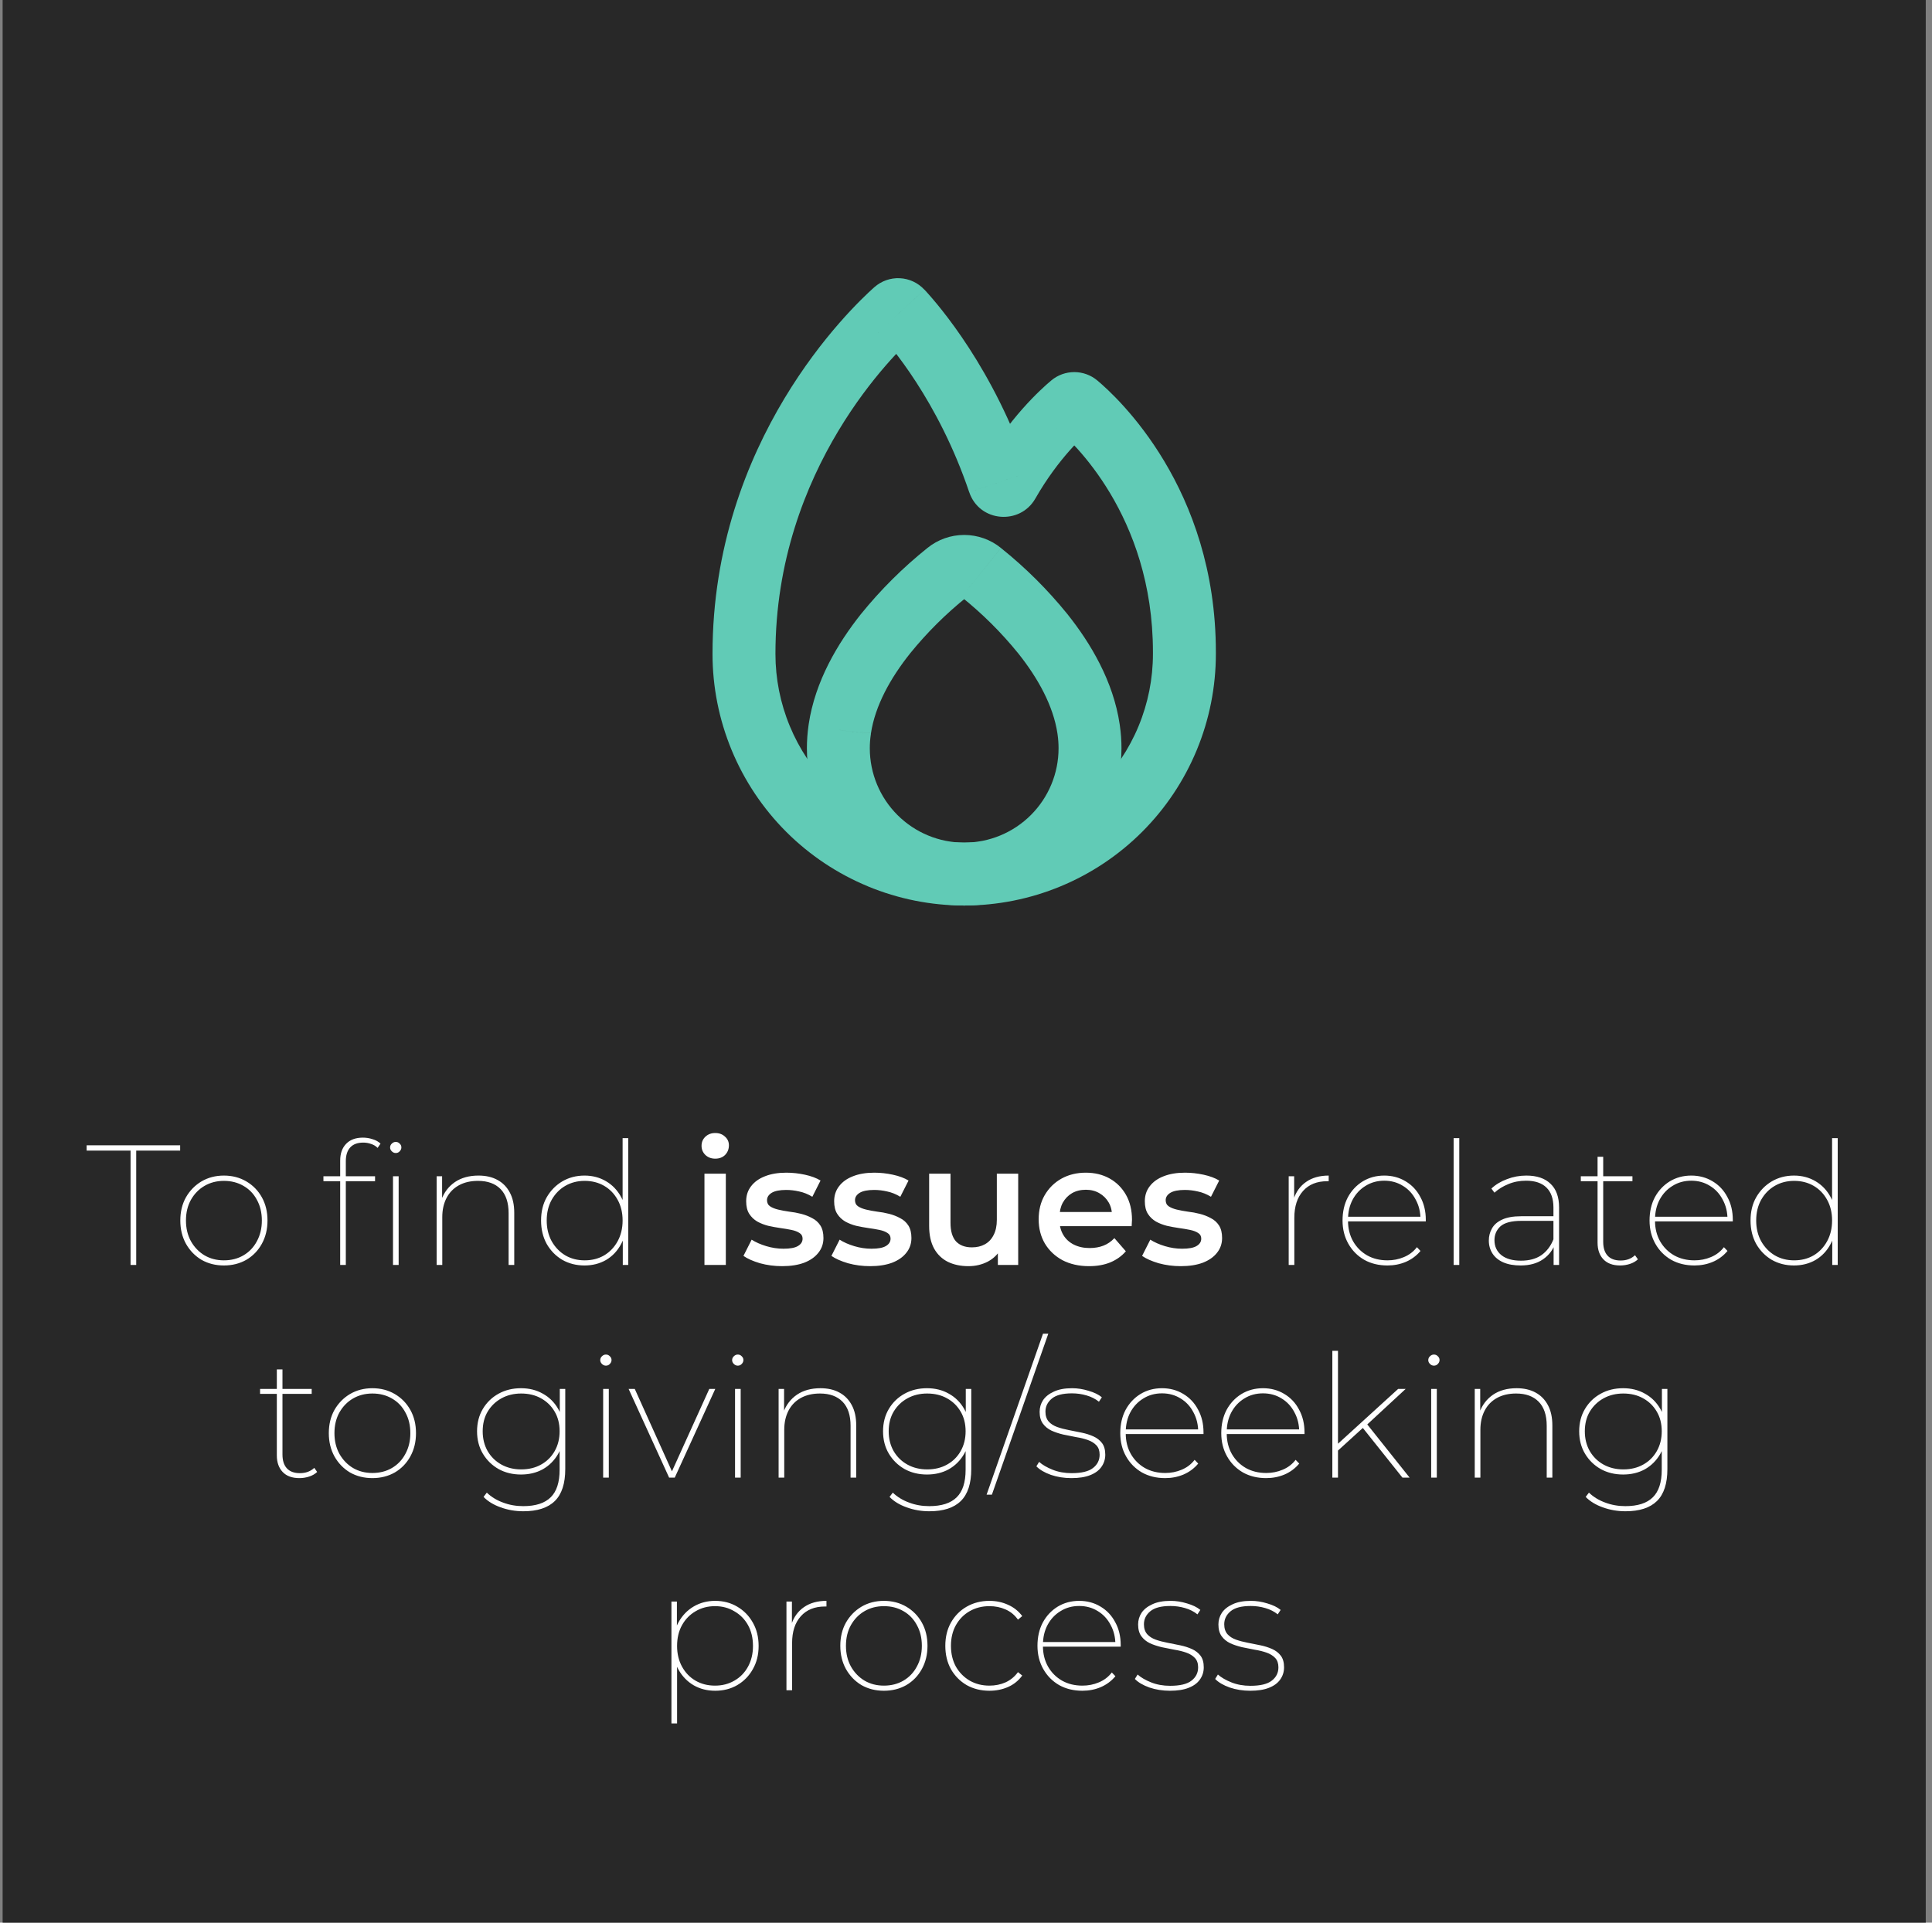
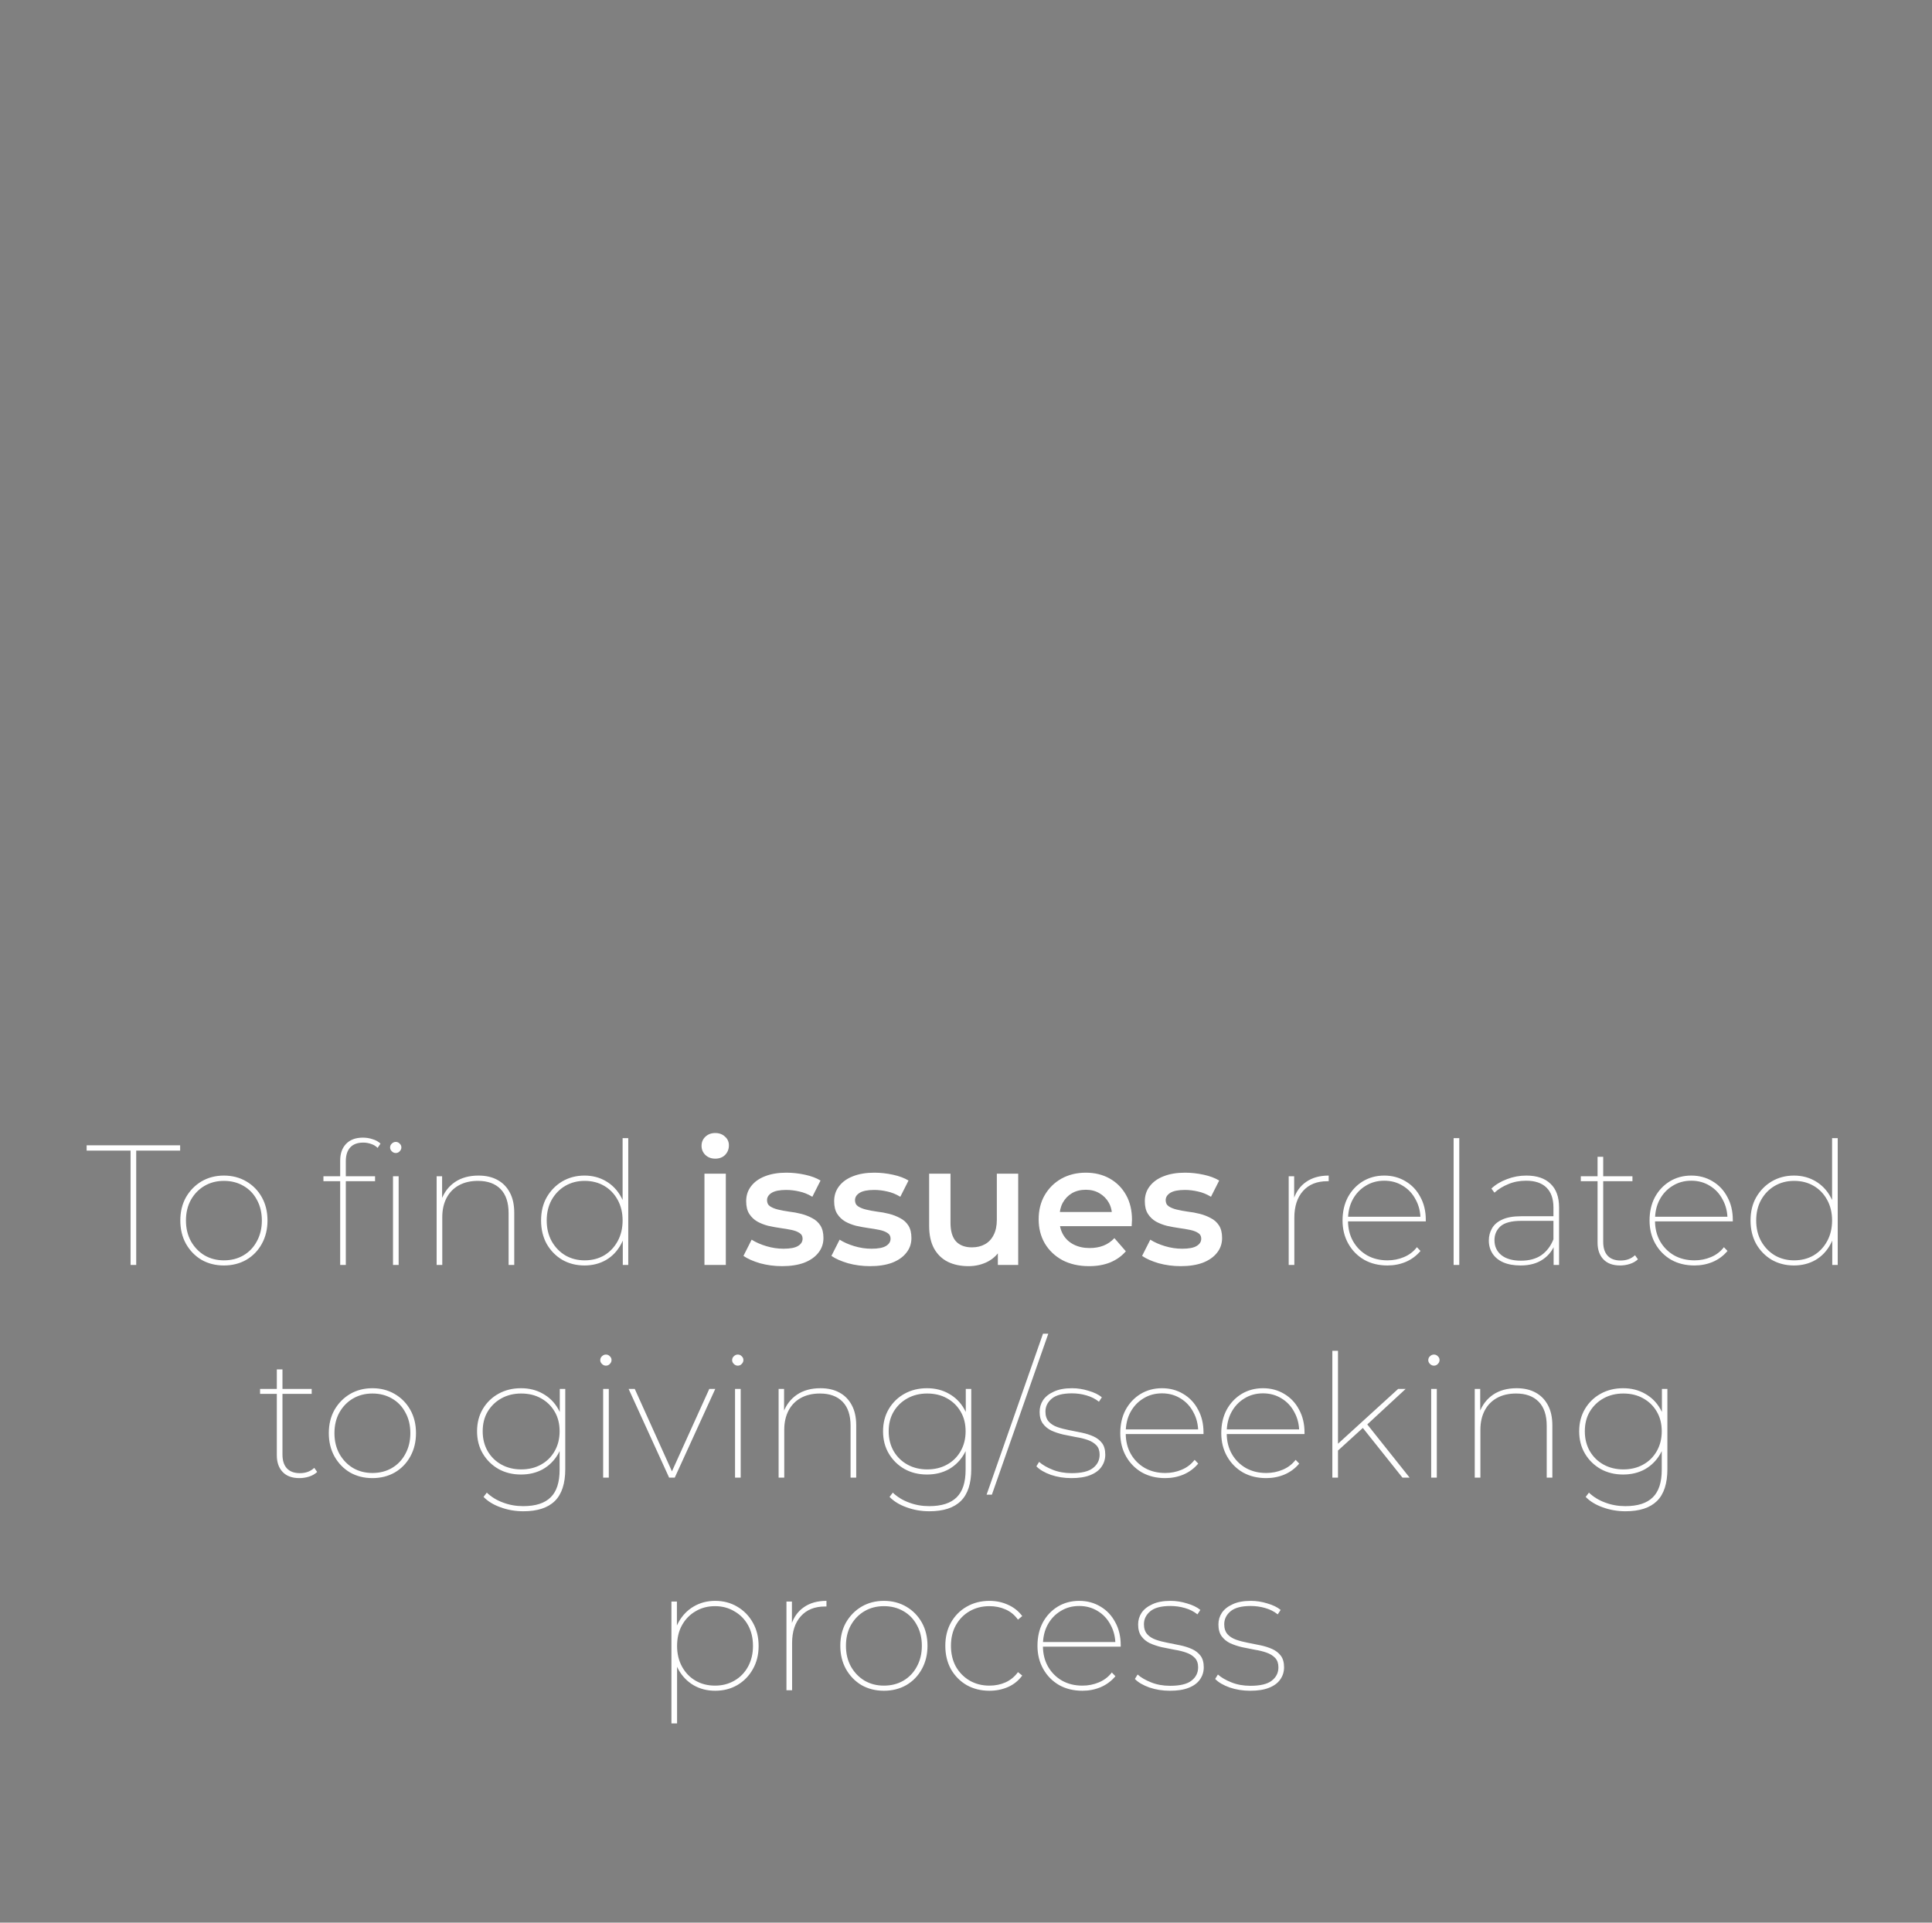
<svg xmlns="http://www.w3.org/2000/svg" width="218" height="217" viewBox="0 0 218 217" fill="none">
  <rect x="0" y="0" width="218" height="217" fill="#808080" stroke="none" />
-   <rect width="217" height="217" transform="translate(0.296)" fill="#282828" />
  <path d="M14.733 142.771V129.866H9.776V129.268H20.327V129.866H15.37V142.771H14.733ZM25.265 142.828C24.326 142.828 23.484 142.616 22.738 142.192C22.005 141.755 21.42 141.15 20.983 140.379C20.558 139.607 20.346 138.733 20.346 137.755C20.346 136.765 20.558 135.891 20.983 135.132C21.42 134.373 22.005 133.775 22.738 133.338C23.484 132.901 24.326 132.682 25.265 132.682C26.203 132.682 27.046 132.901 27.792 133.338C28.538 133.775 29.123 134.373 29.547 135.132C29.971 135.891 30.183 136.765 30.183 137.755C30.183 138.733 29.971 139.607 29.547 140.379C29.123 141.15 28.538 141.755 27.792 142.192C27.046 142.616 26.203 142.828 25.265 142.828ZM25.265 142.25C26.088 142.25 26.821 142.063 27.464 141.69C28.12 141.305 28.628 140.771 28.988 140.089C29.36 139.408 29.547 138.63 29.547 137.755C29.547 136.868 29.36 136.09 28.988 135.421C28.628 134.74 28.12 134.213 27.464 133.84C26.821 133.467 26.088 133.28 25.265 133.28C24.455 133.28 23.728 133.467 23.085 133.84C22.442 134.213 21.928 134.74 21.542 135.421C21.169 136.09 20.983 136.868 20.983 137.755C20.983 138.63 21.169 139.408 21.542 140.089C21.928 140.771 22.442 141.305 23.085 141.69C23.728 142.063 24.455 142.25 25.265 142.25ZM38.385 142.771V130.985C38.385 130.201 38.603 129.577 39.041 129.114C39.491 128.638 40.127 128.4 40.95 128.4C41.323 128.4 41.683 128.458 42.031 128.574C42.391 128.677 42.693 128.844 42.937 129.075L42.609 129.558C42.403 129.352 42.159 129.204 41.876 129.114C41.593 129.011 41.297 128.96 40.989 128.96C40.346 128.96 39.857 129.14 39.523 129.5C39.189 129.86 39.021 130.381 39.021 131.062V132.895V133.203V142.771H38.385ZM36.495 133.319V132.76H42.32V133.319H36.495ZM44.345 142.771V132.76H44.982V142.771H44.345ZM44.654 130.136C44.487 130.136 44.339 130.072 44.21 129.943C44.081 129.815 44.017 129.673 44.017 129.519C44.017 129.339 44.081 129.191 44.21 129.075C44.339 128.947 44.487 128.883 44.654 128.883C44.834 128.883 44.982 128.947 45.097 129.075C45.226 129.191 45.29 129.333 45.29 129.5C45.29 129.667 45.226 129.815 45.097 129.943C44.982 130.072 44.834 130.136 44.654 130.136ZM53.994 132.682C54.817 132.682 55.525 132.843 56.116 133.165C56.72 133.486 57.19 133.962 57.524 134.592C57.858 135.209 58.026 135.974 58.026 136.887V142.771H57.389V136.926C57.389 135.73 57.087 134.823 56.483 134.206C55.878 133.589 55.029 133.28 53.936 133.28C53.1 133.28 52.38 133.448 51.776 133.782C51.172 134.116 50.709 134.592 50.387 135.209C50.066 135.827 49.905 136.547 49.905 137.37V142.771H49.269V132.76H49.886V135.576L49.809 135.402C50.117 134.566 50.625 133.904 51.332 133.415C52.053 132.927 52.94 132.682 53.994 132.682ZM65.952 142.828C65.026 142.828 64.19 142.616 63.444 142.192C62.711 141.755 62.126 141.157 61.689 140.398C61.265 139.626 61.053 138.746 61.053 137.755C61.053 136.752 61.265 135.878 61.689 135.132C62.126 134.373 62.711 133.775 63.444 133.338C64.19 132.901 65.026 132.682 65.952 132.682C66.852 132.682 67.662 132.895 68.382 133.319C69.102 133.743 69.668 134.335 70.08 135.094C70.504 135.852 70.716 136.74 70.716 137.755C70.716 138.758 70.504 139.646 70.08 140.417C69.668 141.189 69.102 141.787 68.382 142.211C67.662 142.623 66.852 142.828 65.952 142.828ZM65.971 142.25C66.794 142.25 67.527 142.063 68.17 141.69C68.813 141.305 69.321 140.771 69.694 140.089C70.067 139.408 70.253 138.63 70.253 137.755C70.253 136.868 70.067 136.09 69.694 135.421C69.321 134.74 68.813 134.213 68.17 133.84C67.527 133.467 66.794 133.28 65.971 133.28C65.161 133.28 64.434 133.467 63.791 133.84C63.148 134.213 62.634 134.74 62.248 135.421C61.876 136.09 61.689 136.868 61.689 137.755C61.689 138.63 61.876 139.408 62.248 140.089C62.634 140.771 63.148 141.305 63.791 141.69C64.434 142.063 65.161 142.25 65.971 142.25ZM70.273 142.771V139.26L70.446 137.736L70.253 136.212V128.458H70.89V142.771H70.273ZM79.488 142.771V132.47H81.9V142.771H79.488ZM80.704 130.773C80.254 130.773 79.881 130.631 79.585 130.348C79.302 130.066 79.16 129.725 79.16 129.326C79.16 128.915 79.302 128.574 79.585 128.304C79.881 128.021 80.254 127.879 80.704 127.879C81.154 127.879 81.52 128.015 81.803 128.285C82.099 128.542 82.247 128.87 82.247 129.268C82.247 129.693 82.105 130.053 81.822 130.348C81.54 130.631 81.167 130.773 80.704 130.773ZM88.247 142.906C87.385 142.906 86.556 142.796 85.758 142.578C84.974 142.346 84.35 142.07 83.888 141.748L84.813 139.916C85.276 140.212 85.829 140.456 86.472 140.649C87.115 140.842 87.758 140.938 88.401 140.938C89.16 140.938 89.706 140.835 90.041 140.629C90.388 140.424 90.561 140.147 90.561 139.8C90.561 139.517 90.446 139.305 90.214 139.163C89.983 139.009 89.681 138.893 89.308 138.816C88.935 138.739 88.517 138.668 88.054 138.604C87.604 138.54 87.147 138.456 86.684 138.353C86.234 138.238 85.823 138.077 85.45 137.871C85.077 137.653 84.775 137.363 84.543 137.003C84.312 136.643 84.196 136.167 84.196 135.576C84.196 134.92 84.383 134.354 84.755 133.878C85.128 133.39 85.649 133.017 86.318 132.76C86.999 132.49 87.803 132.355 88.729 132.355C89.423 132.355 90.124 132.432 90.832 132.586C91.539 132.74 92.124 132.959 92.587 133.242L91.661 135.074C91.172 134.778 90.677 134.579 90.176 134.476C89.687 134.361 89.198 134.303 88.71 134.303C87.977 134.303 87.43 134.412 87.07 134.631C86.723 134.849 86.549 135.126 86.549 135.46C86.549 135.769 86.665 136 86.897 136.154C87.128 136.309 87.43 136.431 87.803 136.521C88.176 136.611 88.588 136.688 89.038 136.752C89.501 136.804 89.957 136.887 90.407 137.003C90.857 137.119 91.269 137.28 91.642 137.485C92.027 137.678 92.336 137.955 92.567 138.315C92.799 138.675 92.915 139.144 92.915 139.723C92.915 140.366 92.722 140.925 92.336 141.401C91.963 141.877 91.43 142.25 90.735 142.52C90.041 142.777 89.211 142.906 88.247 142.906ZM98.174 142.906C97.312 142.906 96.483 142.796 95.686 142.578C94.901 142.346 94.277 142.07 93.814 141.748L94.74 139.916C95.203 140.212 95.756 140.456 96.399 140.649C97.042 140.842 97.685 140.938 98.328 140.938C99.087 140.938 99.633 140.835 99.968 140.629C100.315 140.424 100.488 140.147 100.488 139.8C100.488 139.517 100.373 139.305 100.141 139.163C99.91 139.009 99.608 138.893 99.235 138.816C98.862 138.739 98.444 138.668 97.981 138.604C97.531 138.54 97.074 138.456 96.611 138.353C96.161 138.238 95.75 138.077 95.377 137.871C95.004 137.653 94.702 137.363 94.47 137.003C94.239 136.643 94.123 136.167 94.123 135.576C94.123 134.92 94.31 134.354 94.683 133.878C95.055 133.39 95.576 133.017 96.245 132.76C96.926 132.49 97.73 132.355 98.656 132.355C99.35 132.355 100.051 132.432 100.758 132.586C101.466 132.74 102.051 132.959 102.514 133.242L101.588 135.074C101.099 134.778 100.604 134.579 100.103 134.476C99.614 134.361 99.125 134.303 98.637 134.303C97.904 134.303 97.357 134.412 96.997 134.631C96.65 134.849 96.476 135.126 96.476 135.46C96.476 135.769 96.592 136 96.824 136.154C97.055 136.309 97.357 136.431 97.73 136.521C98.103 136.611 98.515 136.688 98.965 136.752C99.428 136.804 99.884 136.887 100.334 137.003C100.784 137.119 101.196 137.28 101.569 137.485C101.954 137.678 102.263 137.955 102.494 138.315C102.726 138.675 102.842 139.144 102.842 139.723C102.842 140.366 102.649 140.925 102.263 141.401C101.89 141.877 101.356 142.25 100.662 142.52C99.968 142.777 99.138 142.906 98.174 142.906ZM109.277 142.906C108.403 142.906 107.631 142.745 106.963 142.423C106.294 142.089 105.773 141.587 105.4 140.919C105.027 140.237 104.841 139.382 104.841 138.353V132.47H107.252V138.025C107.252 138.951 107.458 139.646 107.869 140.109C108.294 140.559 108.892 140.784 109.663 140.784C110.229 140.784 110.718 140.668 111.129 140.437C111.553 140.205 111.881 139.858 112.113 139.395C112.357 138.932 112.479 138.36 112.479 137.678V132.47H114.89V142.771H112.595V139.993L113 140.842C112.653 141.51 112.145 142.025 111.476 142.385C110.808 142.732 110.075 142.906 109.277 142.906ZM122.889 142.906C121.744 142.906 120.741 142.68 119.88 142.23C119.031 141.767 118.369 141.137 117.893 140.34C117.43 139.543 117.199 138.636 117.199 137.62C117.199 136.592 117.424 135.685 117.874 134.901C118.337 134.103 118.967 133.48 119.764 133.03C120.574 132.58 121.494 132.355 122.522 132.355C123.525 132.355 124.419 132.573 125.204 133.01C125.988 133.448 126.605 134.065 127.055 134.862C127.505 135.659 127.73 136.598 127.73 137.678C127.73 137.781 127.724 137.897 127.711 138.025C127.711 138.154 127.705 138.276 127.692 138.392H119.108V136.791H126.419L125.474 137.292C125.486 136.701 125.364 136.18 125.107 135.73C124.85 135.28 124.496 134.926 124.046 134.669C123.609 134.412 123.101 134.283 122.522 134.283C121.931 134.283 121.41 134.412 120.96 134.669C120.523 134.926 120.176 135.286 119.918 135.749C119.674 136.199 119.552 136.733 119.552 137.35V137.736C119.552 138.353 119.693 138.9 119.976 139.376C120.259 139.851 120.658 140.218 121.172 140.475C121.687 140.732 122.278 140.861 122.947 140.861C123.525 140.861 124.046 140.771 124.509 140.591C124.972 140.411 125.384 140.128 125.744 139.742L127.036 141.227C126.573 141.767 125.988 142.185 125.281 142.481C124.586 142.764 123.789 142.906 122.889 142.906ZM133.229 142.906C132.368 142.906 131.538 142.796 130.741 142.578C129.956 142.346 129.333 142.07 128.87 141.748L129.796 139.916C130.259 140.212 130.812 140.456 131.454 140.649C132.097 140.842 132.74 140.938 133.383 140.938C134.142 140.938 134.689 140.835 135.023 140.629C135.37 140.424 135.544 140.147 135.544 139.8C135.544 139.517 135.428 139.305 135.197 139.163C134.965 139.009 134.663 138.893 134.29 138.816C133.917 138.739 133.499 138.668 133.036 138.604C132.586 138.54 132.13 138.456 131.667 138.353C131.217 138.238 130.805 138.077 130.432 137.871C130.059 137.653 129.757 137.363 129.526 137.003C129.294 136.643 129.178 136.167 129.178 135.576C129.178 134.92 129.365 134.354 129.738 133.878C130.111 133.39 130.632 133.017 131.3 132.76C131.982 132.49 132.785 132.355 133.711 132.355C134.406 132.355 135.107 132.432 135.814 132.586C136.521 132.74 137.106 132.959 137.569 133.242L136.643 135.074C136.155 134.778 135.659 134.579 135.158 134.476C134.669 134.361 134.181 134.303 133.692 134.303C132.959 134.303 132.413 134.412 132.052 134.631C131.705 134.849 131.532 135.126 131.532 135.46C131.532 135.769 131.647 136 131.879 136.154C132.11 136.309 132.413 136.431 132.785 136.521C133.158 136.611 133.57 136.688 134.02 136.752C134.483 136.804 134.939 136.887 135.389 137.003C135.84 137.119 136.251 137.28 136.624 137.485C137.01 137.678 137.318 137.955 137.55 138.315C137.781 138.675 137.897 139.144 137.897 139.723C137.897 140.366 137.704 140.925 137.318 141.401C136.945 141.877 136.412 142.25 135.717 142.52C135.023 142.777 134.194 142.906 133.229 142.906ZM145.412 142.771V132.76H146.029V135.518L145.971 135.344C146.241 134.508 146.71 133.859 147.379 133.396C148.061 132.92 148.909 132.682 149.925 132.682V133.319C149.899 133.319 149.867 133.319 149.829 133.319C149.803 133.319 149.777 133.319 149.752 133.319C148.594 133.319 147.688 133.685 147.032 134.418C146.376 135.151 146.048 136.161 146.048 137.447V142.771H145.412ZM156.561 142.828C155.571 142.828 154.696 142.616 153.938 142.192C153.179 141.755 152.581 141.15 152.144 140.379C151.707 139.607 151.488 138.733 151.488 137.755C151.488 136.765 151.687 135.891 152.086 135.132C152.497 134.373 153.057 133.775 153.764 133.338C154.484 132.901 155.294 132.682 156.194 132.682C157.082 132.682 157.879 132.895 158.586 133.319C159.306 133.743 159.866 134.335 160.264 135.094C160.676 135.839 160.882 136.701 160.882 137.678C160.882 137.704 160.882 137.736 160.882 137.775C160.882 137.8 160.882 137.826 160.882 137.852H151.912V137.331H160.534L160.284 137.64C160.284 136.804 160.104 136.058 159.744 135.402C159.396 134.733 158.914 134.213 158.297 133.84C157.68 133.454 156.979 133.261 156.194 133.261C155.41 133.261 154.709 133.454 154.092 133.84C153.475 134.213 152.986 134.733 152.626 135.402C152.279 136.058 152.105 136.81 152.105 137.659V137.775C152.105 138.649 152.298 139.427 152.684 140.109C153.07 140.777 153.597 141.305 154.266 141.69C154.934 142.063 155.699 142.25 156.561 142.25C157.217 142.25 157.834 142.128 158.413 141.883C159.004 141.639 159.493 141.266 159.879 140.764L160.284 141.189C159.834 141.729 159.281 142.14 158.625 142.423C157.982 142.693 157.294 142.828 156.561 142.828ZM164.022 142.771V128.458H164.659V142.771H164.022ZM175.304 142.771V140.437L175.285 140.089V136.289C175.285 135.299 175.021 134.547 174.494 134.033C173.967 133.518 173.202 133.261 172.198 133.261C171.466 133.261 170.797 133.39 170.192 133.647C169.588 133.891 169.067 134.213 168.63 134.611L168.283 134.148C168.759 133.698 169.344 133.345 170.038 133.087C170.733 132.817 171.459 132.682 172.218 132.682C173.414 132.682 174.327 132.991 174.957 133.608C175.6 134.213 175.921 135.106 175.921 136.289V142.771H175.304ZM171.581 142.828C170.823 142.828 170.173 142.713 169.633 142.481C169.106 142.25 168.701 141.922 168.418 141.497C168.135 141.06 167.994 140.565 167.994 140.012C167.994 139.524 168.109 139.073 168.341 138.662C168.572 138.238 168.952 137.903 169.479 137.659C170.019 137.402 170.739 137.273 171.639 137.273H175.516V137.794H171.639C170.546 137.794 169.768 138 169.305 138.411C168.855 138.823 168.63 139.344 168.63 139.974C168.63 140.681 168.894 141.247 169.421 141.671C169.948 142.083 170.681 142.288 171.62 142.288C172.546 142.288 173.311 142.083 173.915 141.671C174.52 141.247 174.976 140.649 175.285 139.877L175.497 140.302C175.24 141.06 174.777 141.671 174.108 142.134C173.439 142.597 172.597 142.828 171.581 142.828ZM182.81 142.828C181.987 142.828 181.357 142.597 180.919 142.134C180.482 141.671 180.264 141.047 180.264 140.263V130.561H180.9V140.167C180.9 140.848 181.067 141.369 181.402 141.729C181.736 142.089 182.225 142.269 182.868 142.269C183.523 142.269 184.064 142.07 184.488 141.671L184.816 142.134C184.572 142.365 184.269 142.539 183.909 142.655C183.549 142.771 183.183 142.828 182.81 142.828ZM178.373 133.319V132.76H184.199V133.319H178.373ZM191.202 142.828C190.212 142.828 189.337 142.616 188.579 142.192C187.82 141.755 187.222 141.15 186.785 140.379C186.347 139.607 186.129 138.733 186.129 137.755C186.129 136.765 186.328 135.891 186.727 135.132C187.138 134.373 187.698 133.775 188.405 133.338C189.125 132.901 189.935 132.682 190.835 132.682C191.723 132.682 192.52 132.895 193.227 133.319C193.947 133.743 194.507 134.335 194.905 135.094C195.317 135.839 195.523 136.701 195.523 137.678C195.523 137.704 195.523 137.736 195.523 137.775C195.523 137.8 195.523 137.826 195.523 137.852H186.553V137.331H195.175L194.925 137.64C194.925 136.804 194.745 136.058 194.384 135.402C194.037 134.733 193.555 134.213 192.938 133.84C192.321 133.454 191.62 133.261 190.835 133.261C190.051 133.261 189.35 133.454 188.733 133.84C188.116 134.213 187.627 134.733 187.267 135.402C186.92 136.058 186.746 136.81 186.746 137.659V137.775C186.746 138.649 186.939 139.427 187.325 140.109C187.711 140.777 188.238 141.305 188.906 141.69C189.575 142.063 190.34 142.25 191.202 142.25C191.858 142.25 192.475 142.128 193.054 141.883C193.645 141.639 194.134 141.266 194.52 140.764L194.925 141.189C194.475 141.729 193.922 142.14 193.266 142.423C192.623 142.693 191.935 142.828 191.202 142.828ZM202.424 142.828C201.499 142.828 200.663 142.616 199.917 142.192C199.184 141.755 198.599 141.157 198.162 140.398C197.737 139.626 197.525 138.746 197.525 137.755C197.525 136.752 197.737 135.878 198.162 135.132C198.599 134.373 199.184 133.775 199.917 133.338C200.663 132.901 201.499 132.682 202.424 132.682C203.325 132.682 204.135 132.895 204.855 133.319C205.575 133.743 206.141 134.335 206.552 135.094C206.977 135.852 207.189 136.74 207.189 137.755C207.189 138.758 206.977 139.646 206.552 140.417C206.141 141.189 205.575 141.787 204.855 142.211C204.135 142.623 203.325 142.828 202.424 142.828ZM202.444 142.25C203.267 142.25 204 142.063 204.643 141.69C205.286 141.305 205.794 140.771 206.167 140.089C206.539 139.408 206.726 138.63 206.726 137.755C206.726 136.868 206.539 136.09 206.167 135.421C205.794 134.74 205.286 134.213 204.643 133.84C204 133.467 203.267 133.28 202.444 133.28C201.634 133.28 200.907 133.467 200.264 133.84C199.621 134.213 199.107 134.74 198.721 135.421C198.348 136.09 198.162 136.868 198.162 137.755C198.162 138.63 198.348 139.408 198.721 140.089C199.107 140.771 199.621 141.305 200.264 141.69C200.907 142.063 201.634 142.25 202.444 142.25ZM206.745 142.771V139.26L206.919 137.736L206.726 136.212V128.458H207.362V142.771H206.745ZM33.782 166.828C32.959 166.828 32.329 166.597 31.892 166.134C31.455 165.671 31.236 165.047 31.236 164.263V154.561H31.873V164.167C31.873 164.848 32.04 165.369 32.374 165.729C32.709 166.089 33.197 166.269 33.84 166.269C34.496 166.269 35.036 166.07 35.461 165.671L35.788 166.134C35.544 166.365 35.242 166.539 34.882 166.655C34.522 166.771 34.155 166.828 33.782 166.828ZM29.346 157.319V156.76H35.171V157.319H29.346ZM42.02 166.828C41.081 166.828 40.239 166.616 39.493 166.192C38.76 165.755 38.175 165.15 37.738 164.379C37.314 163.607 37.102 162.733 37.102 161.755C37.102 160.765 37.314 159.891 37.738 159.132C38.175 158.373 38.76 157.775 39.493 157.338C40.239 156.901 41.081 156.682 42.02 156.682C42.959 156.682 43.801 156.901 44.547 157.338C45.293 157.775 45.878 158.373 46.302 159.132C46.727 159.891 46.939 160.765 46.939 161.755C46.939 162.733 46.727 163.607 46.302 164.379C45.878 165.15 45.293 165.755 44.547 166.192C43.801 166.616 42.959 166.828 42.02 166.828ZM42.02 166.25C42.843 166.25 43.576 166.063 44.219 165.69C44.875 165.305 45.383 164.771 45.743 164.089C46.116 163.408 46.302 162.63 46.302 161.755C46.302 160.868 46.116 160.09 45.743 159.421C45.383 158.74 44.875 158.213 44.219 157.84C43.576 157.467 42.843 157.28 42.02 157.28C41.21 157.28 40.483 157.467 39.84 157.84C39.197 158.213 38.683 158.74 38.297 159.421C37.925 160.09 37.738 160.868 37.738 161.755C37.738 162.63 37.925 163.408 38.297 164.089C38.683 164.771 39.197 165.305 39.84 165.69C40.483 166.063 41.21 166.25 42.02 166.25ZM59.056 170.57C58.156 170.57 57.301 170.423 56.49 170.127C55.693 169.844 55.05 169.452 54.562 168.95L54.928 168.468C55.442 168.957 56.053 169.33 56.761 169.587C57.468 169.857 58.226 169.992 59.037 169.992C60.438 169.992 61.473 169.657 62.142 168.989C62.811 168.333 63.145 167.298 63.145 165.883V162.855L63.338 161.543L63.164 160.232V156.76H63.782V165.806C63.782 167.439 63.389 168.642 62.605 169.413C61.821 170.185 60.638 170.57 59.056 170.57ZM58.786 166.423C57.847 166.423 57.005 166.218 56.259 165.806C55.513 165.382 54.922 164.803 54.484 164.07C54.047 163.337 53.829 162.495 53.829 161.543C53.829 160.592 54.047 159.749 54.484 159.016C54.922 158.283 55.513 157.711 56.259 157.3C57.005 156.888 57.847 156.682 58.786 156.682C59.712 156.682 60.535 156.888 61.255 157.3C61.975 157.698 62.547 158.264 62.971 158.997C63.396 159.717 63.608 160.566 63.608 161.543C63.608 162.521 63.396 163.376 62.971 164.109C62.547 164.842 61.975 165.414 61.255 165.825C60.535 166.224 59.712 166.423 58.786 166.423ZM58.805 165.845C59.654 165.845 60.4 165.665 61.043 165.305C61.698 164.944 62.213 164.437 62.586 163.781C62.959 163.125 63.145 162.379 63.145 161.543C63.145 160.695 62.959 159.955 62.586 159.325C62.213 158.682 61.698 158.181 61.043 157.82C60.4 157.46 59.654 157.28 58.805 157.28C57.982 157.28 57.243 157.46 56.587 157.82C55.931 158.181 55.41 158.682 55.025 159.325C54.651 159.955 54.465 160.695 54.465 161.543C54.465 162.379 54.651 163.125 55.025 163.781C55.41 164.437 55.931 164.944 56.587 165.305C57.243 165.665 57.982 165.845 58.805 165.845ZM68.058 166.771V156.76H68.695V166.771H68.058ZM68.367 154.136C68.2 154.136 68.052 154.072 67.923 153.943C67.795 153.815 67.73 153.673 67.73 153.519C67.73 153.339 67.795 153.191 67.923 153.075C68.052 152.947 68.2 152.883 68.367 152.883C68.547 152.883 68.695 152.947 68.81 153.075C68.939 153.191 69.003 153.333 69.003 153.5C69.003 153.667 68.939 153.815 68.81 153.943C68.695 154.072 68.547 154.136 68.367 154.136ZM75.501 166.771L70.93 156.76H71.624L75.964 166.385H75.675L80.034 156.76H80.709L76.138 166.771H75.501ZM82.939 166.771V156.76H83.576V166.771H82.939ZM83.248 154.136C83.081 154.136 82.933 154.072 82.804 153.943C82.676 153.815 82.611 153.673 82.611 153.519C82.611 153.339 82.676 153.191 82.804 153.075C82.933 152.947 83.081 152.883 83.248 152.883C83.428 152.883 83.576 152.947 83.692 153.075C83.82 153.191 83.884 153.333 83.884 153.5C83.884 153.667 83.82 153.815 83.692 153.943C83.576 154.072 83.428 154.136 83.248 154.136ZM92.581 156.682C93.404 156.682 94.112 156.843 94.703 157.165C95.308 157.486 95.777 157.962 96.111 158.592C96.446 159.209 96.613 159.974 96.613 160.887V166.771H95.976V160.926C95.976 159.73 95.674 158.823 95.07 158.206C94.465 157.589 93.617 157.28 92.524 157.28C91.688 157.28 90.968 157.448 90.363 157.782C89.759 158.116 89.296 158.592 88.974 159.209C88.653 159.827 88.492 160.547 88.492 161.37V166.771H87.856V156.76H88.473V159.576L88.396 159.402C88.704 158.566 89.212 157.904 89.92 157.415C90.64 156.927 91.527 156.682 92.581 156.682ZM104.867 170.57C103.967 170.57 103.112 170.423 102.302 170.127C101.504 169.844 100.861 169.452 100.373 168.95L100.739 168.468C101.254 168.957 101.864 169.33 102.572 169.587C103.279 169.857 104.038 169.992 104.848 169.992C106.249 169.992 107.284 169.657 107.953 168.989C108.622 168.333 108.956 167.298 108.956 165.883V162.855L109.149 161.543L108.975 160.232V156.76H109.593V165.806C109.593 167.439 109.201 168.642 108.416 169.413C107.632 170.185 106.449 170.57 104.867 170.57ZM104.597 166.423C103.658 166.423 102.816 166.218 102.07 165.806C101.324 165.382 100.733 164.803 100.295 164.07C99.858 163.337 99.64 162.495 99.64 161.543C99.64 160.592 99.858 159.749 100.295 159.016C100.733 158.283 101.324 157.711 102.07 157.3C102.816 156.888 103.658 156.682 104.597 156.682C105.523 156.682 106.346 156.888 107.066 157.3C107.786 157.698 108.358 158.264 108.783 158.997C109.207 159.717 109.419 160.566 109.419 161.543C109.419 162.521 109.207 163.376 108.783 164.109C108.358 164.842 107.786 165.414 107.066 165.825C106.346 166.224 105.523 166.423 104.597 166.423ZM104.616 165.845C105.465 165.845 106.211 165.665 106.854 165.305C107.51 164.944 108.024 164.437 108.397 163.781C108.77 163.125 108.956 162.379 108.956 161.543C108.956 160.695 108.77 159.955 108.397 159.325C108.024 158.682 107.51 158.181 106.854 157.82C106.211 157.46 105.465 157.28 104.616 157.28C103.793 157.28 103.054 157.46 102.398 157.82C101.742 158.181 101.221 158.682 100.836 159.325C100.463 159.955 100.276 160.695 100.276 161.543C100.276 162.379 100.463 163.125 100.836 163.781C101.221 164.437 101.742 164.944 102.398 165.305C103.054 165.665 103.793 165.845 104.616 165.845ZM111.323 168.699L117.688 150.529H118.286L111.921 168.699H111.323ZM120.895 166.828C120.072 166.828 119.301 166.706 118.581 166.462C117.861 166.205 117.314 165.883 116.941 165.497L117.25 164.996C117.623 165.33 118.131 165.626 118.774 165.883C119.417 166.14 120.13 166.269 120.915 166.269C122.033 166.269 122.837 166.076 123.326 165.69C123.827 165.305 124.078 164.803 124.078 164.186C124.078 163.736 123.956 163.382 123.712 163.125C123.467 162.868 123.146 162.668 122.747 162.527C122.349 162.386 121.905 162.276 121.416 162.199C120.94 162.109 120.458 162.013 119.97 161.91C119.481 161.794 119.037 161.646 118.639 161.466C118.24 161.273 117.918 161.01 117.674 160.675C117.43 160.341 117.308 159.897 117.308 159.344C117.308 158.868 117.436 158.431 117.693 158.033C117.964 157.634 118.369 157.313 118.909 157.068C119.449 156.811 120.137 156.682 120.973 156.682C121.59 156.682 122.207 156.779 122.824 156.972C123.454 157.152 123.956 157.396 124.329 157.705L124.001 158.206C123.602 157.885 123.133 157.647 122.593 157.493C122.066 157.338 121.519 157.261 120.953 157.261C119.912 157.261 119.153 157.46 118.677 157.859C118.201 158.258 117.964 158.746 117.964 159.325C117.964 159.788 118.086 160.161 118.33 160.444C118.574 160.714 118.896 160.92 119.294 161.061C119.693 161.202 120.13 161.318 120.606 161.408C121.095 161.498 121.577 161.595 122.053 161.698C122.541 161.8 122.985 161.942 123.384 162.122C123.782 162.302 124.104 162.553 124.348 162.874C124.592 163.196 124.715 163.633 124.715 164.186C124.715 164.7 124.567 165.163 124.271 165.575C123.988 165.973 123.564 166.282 122.998 166.5C122.445 166.719 121.744 166.828 120.895 166.828ZM131.48 166.828C130.49 166.828 129.615 166.616 128.856 166.192C128.098 165.755 127.5 165.15 127.063 164.379C126.625 163.607 126.407 162.733 126.407 161.755C126.407 160.765 126.606 159.891 127.005 159.132C127.416 158.373 127.976 157.775 128.683 157.338C129.403 156.901 130.213 156.682 131.113 156.682C132.001 156.682 132.798 156.895 133.505 157.319C134.225 157.743 134.785 158.335 135.183 159.094C135.595 159.839 135.8 160.701 135.8 161.678C135.8 161.704 135.8 161.736 135.8 161.775C135.8 161.8 135.8 161.826 135.8 161.852H126.831V161.331H135.453L135.202 161.64C135.202 160.804 135.022 160.058 134.662 159.402C134.315 158.733 133.833 158.213 133.216 157.84C132.598 157.454 131.898 157.261 131.113 157.261C130.329 157.261 129.628 157.454 129.011 157.84C128.394 158.213 127.905 158.733 127.545 159.402C127.198 160.058 127.024 160.81 127.024 161.659V161.775C127.024 162.649 127.217 163.427 127.603 164.109C127.988 164.777 128.516 165.305 129.184 165.69C129.853 166.063 130.618 166.25 131.48 166.25C132.136 166.25 132.753 166.128 133.331 165.883C133.923 165.639 134.412 165.266 134.797 164.764L135.202 165.189C134.752 165.729 134.199 166.14 133.544 166.423C132.901 166.693 132.213 166.828 131.48 166.828ZM142.876 166.828C141.886 166.828 141.011 166.616 140.253 166.192C139.494 165.755 138.896 165.15 138.459 164.379C138.022 163.607 137.803 162.733 137.803 161.755C137.803 160.765 138.002 159.891 138.401 159.132C138.812 158.373 139.372 157.775 140.079 157.338C140.799 156.901 141.609 156.682 142.51 156.682C143.397 156.682 144.194 156.895 144.901 157.319C145.621 157.743 146.181 158.335 146.579 159.094C146.991 159.839 147.197 160.701 147.197 161.678C147.197 161.704 147.197 161.736 147.197 161.775C147.197 161.8 147.197 161.826 147.197 161.852H138.227V161.331H146.85L146.599 161.64C146.599 160.804 146.419 160.058 146.059 159.402C145.711 158.733 145.229 158.213 144.612 157.84C143.995 157.454 143.294 157.261 142.51 157.261C141.725 157.261 141.024 157.454 140.407 157.84C139.79 158.213 139.301 158.733 138.941 159.402C138.594 160.058 138.42 160.81 138.42 161.659V161.775C138.42 162.649 138.613 163.427 138.999 164.109C139.385 164.777 139.912 165.305 140.581 165.69C141.249 166.063 142.014 166.25 142.876 166.25C143.532 166.25 144.149 166.128 144.728 165.883C145.319 165.639 145.808 165.266 146.194 164.764L146.599 165.189C146.149 165.729 145.596 166.14 144.94 166.423C144.297 166.693 143.609 166.828 142.876 166.828ZM150.8 163.877V163.106L157.764 156.76H158.612L154.234 160.81L153.809 161.138L150.8 163.877ZM150.337 166.771V152.458H150.974V166.771H150.337ZM158.246 166.771L153.694 161.061L154.157 160.617L159.056 166.771H158.246ZM161.489 166.771V156.76H162.125V166.771H161.489ZM161.797 154.136C161.63 154.136 161.482 154.072 161.354 153.943C161.225 153.815 161.161 153.673 161.161 153.519C161.161 153.339 161.225 153.191 161.354 153.075C161.482 152.947 161.63 152.883 161.797 152.883C161.977 152.883 162.125 152.947 162.241 153.075C162.37 153.191 162.434 153.333 162.434 153.5C162.434 153.667 162.37 153.815 162.241 153.943C162.125 154.072 161.977 154.136 161.797 154.136ZM171.131 156.682C171.954 156.682 172.661 156.843 173.253 157.165C173.857 157.486 174.326 157.962 174.661 158.592C174.995 159.209 175.162 159.974 175.162 160.887V166.771H174.526V160.926C174.526 159.73 174.224 158.823 173.619 158.206C173.015 157.589 172.166 157.28 171.073 157.28C170.237 157.28 169.517 157.448 168.913 157.782C168.308 158.116 167.845 158.592 167.524 159.209C167.202 159.827 167.042 160.547 167.042 161.37V166.771H166.405V156.76H167.022V159.576L166.945 159.402C167.254 158.566 167.762 157.904 168.469 157.415C169.189 156.927 170.076 156.682 171.131 156.682ZM183.416 170.57C182.516 170.57 181.661 170.423 180.851 170.127C180.054 169.844 179.411 169.452 178.922 168.95L179.289 168.468C179.803 168.957 180.414 169.33 181.121 169.587C181.828 169.857 182.587 169.992 183.397 169.992C184.799 169.992 185.834 169.657 186.503 168.989C187.171 168.333 187.506 167.298 187.506 165.883V162.855L187.699 161.543L187.525 160.232V156.76H188.142V165.806C188.142 167.439 187.75 168.642 186.966 169.413C186.181 170.185 184.998 170.57 183.416 170.57ZM183.146 166.423C182.208 166.423 181.365 166.218 180.62 165.806C179.874 165.382 179.282 164.803 178.845 164.07C178.408 163.337 178.189 162.495 178.189 161.543C178.189 160.592 178.408 159.749 178.845 159.016C179.282 158.283 179.874 157.711 180.62 157.3C181.365 156.888 182.208 156.682 183.146 156.682C184.072 156.682 184.895 156.888 185.615 157.3C186.335 157.698 186.908 158.264 187.332 158.997C187.756 159.717 187.969 160.566 187.969 161.543C187.969 162.521 187.756 163.376 187.332 164.109C186.908 164.842 186.335 165.414 185.615 165.825C184.895 166.224 184.072 166.423 183.146 166.423ZM183.166 165.845C184.014 165.845 184.76 165.665 185.403 165.305C186.059 164.944 186.573 164.437 186.946 163.781C187.319 163.125 187.506 162.379 187.506 161.543C187.506 160.695 187.319 159.955 186.946 159.325C186.573 158.682 186.059 158.181 185.403 157.82C184.76 157.46 184.014 157.28 183.166 157.28C182.343 157.28 181.603 157.46 180.947 157.82C180.292 158.181 179.771 158.682 179.385 159.325C179.012 159.955 178.826 160.695 178.826 161.543C178.826 162.379 179.012 163.125 179.385 163.781C179.771 164.437 180.292 164.944 180.947 165.305C181.603 165.665 182.343 165.845 183.166 165.845ZM80.7 190.828C79.8 190.828 78.99 190.623 78.27 190.211C77.55 189.787 76.978 189.195 76.553 188.437C76.142 187.665 75.936 186.778 75.936 185.775C75.936 184.759 76.142 183.872 76.553 183.113C76.978 182.341 77.55 181.743 78.27 181.319C78.99 180.895 79.8 180.682 80.7 180.682C81.626 180.682 82.456 180.901 83.189 181.338C83.934 181.775 84.52 182.373 84.944 183.132C85.381 183.891 85.6 184.772 85.6 185.775C85.6 186.765 85.381 187.639 84.944 188.398C84.52 189.157 83.934 189.755 83.189 190.192C82.456 190.616 81.626 190.828 80.7 190.828ZM75.762 194.513V180.76H76.38V184.27L76.206 185.794L76.399 187.318V194.513H75.762ZM80.681 190.25C81.491 190.25 82.218 190.063 82.861 189.69C83.517 189.317 84.031 188.79 84.404 188.109C84.777 187.427 84.963 186.649 84.963 185.775C84.963 184.875 84.777 184.09 84.404 183.421C84.031 182.753 83.517 182.232 82.861 181.859C82.218 181.473 81.491 181.28 80.681 181.28C79.858 181.28 79.125 181.473 78.482 181.859C77.839 182.232 77.331 182.753 76.958 183.421C76.585 184.09 76.399 184.875 76.399 185.775C76.399 186.649 76.585 187.427 76.958 188.109C77.331 188.79 77.839 189.317 78.482 189.69C79.125 190.063 79.858 190.25 80.681 190.25ZM88.741 190.771V180.76H89.358V183.518L89.3 183.344C89.57 182.508 90.04 181.859 90.709 181.396C91.39 180.92 92.239 180.682 93.255 180.682V181.319C93.229 181.319 93.197 181.319 93.158 181.319C93.132 181.319 93.107 181.319 93.081 181.319C91.924 181.319 91.017 181.685 90.361 182.418C89.705 183.151 89.377 184.161 89.377 185.447V190.771H88.741ZM99.736 190.828C98.797 190.828 97.955 190.616 97.209 190.192C96.476 189.755 95.891 189.15 95.454 188.379C95.03 187.607 94.817 186.733 94.817 185.755C94.817 184.765 95.03 183.891 95.454 183.132C95.891 182.373 96.476 181.775 97.209 181.338C97.955 180.901 98.797 180.682 99.736 180.682C100.675 180.682 101.517 180.901 102.263 181.338C103.009 181.775 103.594 182.373 104.018 183.132C104.443 183.891 104.655 184.765 104.655 185.755C104.655 186.733 104.443 187.607 104.018 188.379C103.594 189.15 103.009 189.755 102.263 190.192C101.517 190.616 100.675 190.828 99.736 190.828ZM99.736 190.25C100.559 190.25 101.292 190.063 101.935 189.69C102.591 189.305 103.099 188.771 103.459 188.089C103.832 187.408 104.018 186.63 104.018 185.755C104.018 184.868 103.832 184.09 103.459 183.421C103.099 182.74 102.591 182.213 101.935 181.84C101.292 181.467 100.559 181.28 99.736 181.28C98.926 181.28 98.199 181.467 97.556 181.84C96.913 182.213 96.399 182.74 96.013 183.421C95.64 184.09 95.454 184.868 95.454 185.755C95.454 186.63 95.64 187.408 96.013 188.089C96.399 188.771 96.913 189.305 97.556 189.69C98.199 190.063 98.926 190.25 99.736 190.25ZM111.642 190.828C110.691 190.828 109.836 190.616 109.077 190.192C108.331 189.755 107.74 189.157 107.302 188.398C106.878 187.626 106.666 186.746 106.666 185.755C106.666 184.765 106.878 183.891 107.302 183.132C107.74 182.361 108.331 181.763 109.077 181.338C109.836 180.901 110.691 180.682 111.642 180.682C112.401 180.682 113.102 180.83 113.745 181.126C114.388 181.409 114.921 181.833 115.346 182.399L114.864 182.804C114.491 182.277 114.021 181.891 113.455 181.647C112.903 181.403 112.298 181.28 111.642 181.28C110.819 181.28 110.08 181.467 109.424 181.84C108.768 182.213 108.247 182.74 107.862 183.421C107.489 184.09 107.302 184.868 107.302 185.755C107.302 186.643 107.489 187.427 107.862 188.109C108.247 188.777 108.768 189.305 109.424 189.69C110.08 190.063 110.819 190.25 111.642 190.25C112.298 190.25 112.903 190.128 113.455 189.883C114.021 189.626 114.491 189.24 114.864 188.726L115.346 189.112C114.921 189.69 114.388 190.121 113.745 190.404C113.102 190.687 112.401 190.828 111.642 190.828ZM122.137 190.828C121.147 190.828 120.272 190.616 119.513 190.192C118.755 189.755 118.157 189.15 117.72 188.379C117.282 187.607 117.064 186.733 117.064 185.755C117.064 184.765 117.263 183.891 117.662 183.132C118.073 182.373 118.633 181.775 119.34 181.338C120.06 180.901 120.87 180.682 121.77 180.682C122.657 180.682 123.455 180.895 124.162 181.319C124.882 181.743 125.442 182.335 125.84 183.094C126.252 183.839 126.457 184.701 126.457 185.678C126.457 185.704 126.457 185.736 126.457 185.775C126.457 185.8 126.457 185.826 126.457 185.852H117.488V185.331H126.11L125.859 185.64C125.859 184.804 125.679 184.058 125.319 183.402C124.972 182.733 124.49 182.213 123.873 181.84C123.255 181.454 122.555 181.261 121.77 181.261C120.986 181.261 120.285 181.454 119.668 181.84C119.05 182.213 118.562 182.733 118.202 183.402C117.855 184.058 117.681 184.81 117.681 185.659V185.775C117.681 186.649 117.874 187.427 118.26 188.109C118.645 188.777 119.173 189.305 119.841 189.69C120.51 190.063 121.275 190.25 122.137 190.25C122.793 190.25 123.41 190.128 123.988 189.883C124.58 189.639 125.069 189.266 125.454 188.764L125.859 189.189C125.409 189.729 124.856 190.14 124.201 190.423C123.558 190.693 122.87 190.828 122.137 190.828ZM132.009 190.828C131.186 190.828 130.415 190.706 129.694 190.462C128.974 190.205 128.428 189.883 128.055 189.497L128.364 188.996C128.736 189.33 129.244 189.626 129.887 189.883C130.53 190.14 131.244 190.269 132.028 190.269C133.147 190.269 133.951 190.076 134.44 189.69C134.941 189.305 135.192 188.803 135.192 188.186C135.192 187.736 135.07 187.382 134.825 187.125C134.581 186.868 134.26 186.668 133.861 186.527C133.462 186.386 133.019 186.276 132.53 186.199C132.054 186.109 131.572 186.013 131.083 185.91C130.595 185.794 130.151 185.646 129.752 185.466C129.354 185.273 129.032 185.01 128.788 184.675C128.544 184.341 128.421 183.897 128.421 183.344C128.421 182.868 128.55 182.431 128.807 182.033C129.077 181.634 129.482 181.313 130.022 181.068C130.562 180.811 131.25 180.682 132.086 180.682C132.704 180.682 133.321 180.779 133.938 180.972C134.568 181.152 135.07 181.396 135.443 181.705L135.115 182.206C134.716 181.885 134.247 181.647 133.707 181.493C133.179 181.338 132.633 181.261 132.067 181.261C131.025 181.261 130.267 181.46 129.791 181.859C129.315 182.258 129.077 182.746 129.077 183.325C129.077 183.788 129.199 184.161 129.444 184.444C129.688 184.714 130.01 184.92 130.408 185.061C130.807 185.202 131.244 185.318 131.72 185.408C132.208 185.498 132.691 185.595 133.166 185.698C133.655 185.8 134.099 185.942 134.497 186.122C134.896 186.302 135.218 186.553 135.462 186.874C135.706 187.196 135.828 187.633 135.828 188.186C135.828 188.7 135.68 189.163 135.385 189.575C135.102 189.973 134.677 190.282 134.112 190.5C133.559 190.719 132.858 190.828 132.009 190.828ZM141.07 190.828C140.247 190.828 139.475 190.706 138.755 190.462C138.035 190.205 137.488 189.883 137.115 189.497L137.424 188.996C137.797 189.33 138.305 189.626 138.948 189.883C139.591 190.14 140.305 190.269 141.089 190.269C142.208 190.269 143.011 190.076 143.5 189.69C144.002 189.305 144.252 188.803 144.252 188.186C144.252 187.736 144.13 187.382 143.886 187.125C143.641 186.868 143.32 186.668 142.921 186.527C142.523 186.386 142.079 186.276 141.59 186.199C141.115 186.109 140.632 186.013 140.144 185.91C139.655 185.794 139.211 185.646 138.813 185.466C138.414 185.273 138.093 185.01 137.848 184.675C137.604 184.341 137.482 183.897 137.482 183.344C137.482 182.868 137.61 182.431 137.868 182.033C138.138 181.634 138.543 181.313 139.083 181.068C139.623 180.811 140.311 180.682 141.147 180.682C141.764 180.682 142.381 180.779 142.999 180.972C143.629 181.152 144.13 181.396 144.503 181.705L144.175 182.206C143.777 181.885 143.307 181.647 142.767 181.493C142.24 181.338 141.693 181.261 141.128 181.261C140.086 181.261 139.327 181.46 138.851 181.859C138.376 182.258 138.138 182.746 138.138 183.325C138.138 183.788 138.26 184.161 138.504 184.444C138.749 184.714 139.07 184.92 139.469 185.061C139.867 185.202 140.305 185.318 140.78 185.408C141.269 185.498 141.751 185.595 142.227 185.698C142.716 185.8 143.159 185.942 143.558 186.122C143.957 186.302 144.278 186.553 144.522 186.874C144.767 187.196 144.889 187.633 144.889 188.186C144.889 188.7 144.741 189.163 144.445 189.575C144.162 189.973 143.738 190.282 143.172 190.5C142.619 190.719 141.918 190.828 141.07 190.828Z" fill="white" />
-   <path d="M98.654 32.415C95.953 34.829 80.398 49.688 80.398 73.805H87.498C87.498 52.787 101.139 39.713 103.383 37.715L98.654 32.415ZM116.094 53.28C112.161 41.641 105.963 34.471 104.309 32.688L99.109 37.523C100.351 38.858 105.857 45.18 109.364 55.556L116.094 53.28ZM116.825 56.269C119.445 51.683 122.391 49.045 123.179 48.385L118.632 42.933C117.404 43.955 113.819 47.221 110.66 52.748L116.825 56.269ZM119.257 48.382C120.829 49.695 130.094 58.108 130.094 73.595H137.194C137.194 55.055 126.09 44.843 123.811 42.937L119.257 48.382ZM130.094 73.595V73.805H137.194V73.595H130.094ZM130.094 73.805C130.094 76.602 129.543 79.371 128.472 81.955L135.032 84.67C136.459 81.227 137.194 77.535 137.194 73.805H130.094ZM128.472 81.955C127.402 84.539 125.834 86.888 123.857 88.866L128.877 93.885C131.514 91.248 133.605 88.116 135.032 84.67L128.472 81.955ZM123.857 88.866C121.879 90.843 119.53 92.411 116.946 93.481L119.665 100.04C123.11 98.613 126.24 96.522 128.877 93.885L123.857 88.866ZM116.946 93.481C114.362 94.551 111.593 95.102 108.796 95.103V102.202C112.526 102.202 116.219 101.468 119.665 100.04L116.946 93.481ZM108.796 95.103C105.999 95.102 103.23 94.551 100.646 93.481L97.93 100.04C101.375 101.467 105.067 102.202 108.796 102.202V95.103ZM100.646 93.481C98.061 92.411 95.713 90.843 93.735 88.866L88.715 93.885C91.354 96.521 94.487 98.612 97.934 100.037L100.646 93.481ZM93.735 88.866C91.757 86.888 90.189 84.539 89.12 81.955L82.56 84.67C83.987 88.116 86.078 91.248 88.715 93.885L93.735 88.866ZM89.12 81.955C88.049 79.371 87.498 76.602 87.498 73.805H80.398C80.399 77.533 81.133 81.225 82.56 84.67L89.12 81.955ZM123.179 48.385C122.628 48.844 121.937 49.096 121.22 49.096C120.503 49.096 119.808 48.844 119.257 48.385L123.811 42.937C123.086 42.329 122.166 41.997 121.22 41.997C120.274 41.997 119.358 42.326 118.632 42.933L123.179 48.385ZM109.367 55.556C110.521 58.956 115.104 59.29 116.825 56.269L110.66 52.748C111.916 50.554 115.246 50.771 116.094 53.28L109.367 55.556ZM103.383 37.715C102.786 38.248 102.005 38.527 101.206 38.492C100.406 38.457 99.653 38.111 99.105 37.527L104.302 32.692C103.584 31.916 102.59 31.452 101.534 31.401C100.478 31.35 99.444 31.715 98.654 32.419L103.383 37.715Z" fill="#61CBB6" />
-   <path d="M122.845 82.39L119.313 82.759C119.319 82.807 119.326 82.854 119.334 82.901L122.845 82.39ZM94.746 82.39L98.26 82.905C98.267 82.858 98.273 82.81 98.278 82.763L94.746 82.39ZM104.646 61.848C101.887 64.057 99.377 66.556 97.152 69.302C94.526 72.604 91.973 76.881 91.249 81.748L98.27 82.795C98.739 79.66 100.464 76.54 102.708 73.729C104.604 71.39 106.747 69.261 109.097 67.378L104.646 61.848ZM112.945 61.848C111.771 60.896 110.306 60.377 108.795 60.377C107.284 60.377 105.819 60.896 104.646 61.848L109.097 67.378C109.01 67.444 108.904 67.479 108.795 67.478C108.687 67.479 108.58 67.444 108.494 67.378L112.945 61.848ZM126.341 81.748C125.617 76.881 123.069 72.604 120.438 69.306C118.215 66.559 115.703 64.06 112.945 61.852L108.494 67.378C110.844 69.261 112.986 71.39 114.883 73.729C117.126 76.54 118.852 79.66 119.32 82.795L126.341 81.748ZM126.377 82.024C126.367 81.932 126.355 81.84 126.341 81.748L119.32 82.795L119.313 82.759L126.377 82.024ZM119.334 82.901C119.405 83.405 119.444 83.927 119.444 84.456H126.544C126.545 83.594 126.483 82.732 126.359 81.879L119.334 82.901ZM119.444 84.456C119.444 87.28 118.322 89.989 116.325 91.986C114.328 93.983 111.62 95.105 108.795 95.105V102.204C113.503 102.204 118.017 100.335 121.345 97.006C124.674 93.677 126.544 89.163 126.544 84.456H119.444ZM108.795 95.105C105.971 95.105 103.262 93.983 101.265 91.986C99.268 89.989 98.146 87.28 98.146 84.456H91.047C91.047 89.163 92.917 93.677 96.245 97.006C99.574 100.335 104.088 102.204 108.795 102.204V95.105ZM98.146 84.456C98.146 83.924 98.182 83.409 98.26 82.905L91.231 81.879C91.111 82.724 91.047 83.583 91.047 84.456H98.146ZM91.249 81.748C91.235 81.84 91.224 81.932 91.214 82.024L98.278 82.759C98.275 82.771 98.273 82.783 98.27 82.795L91.249 81.748Z" fill="#61CBB6" />
</svg>